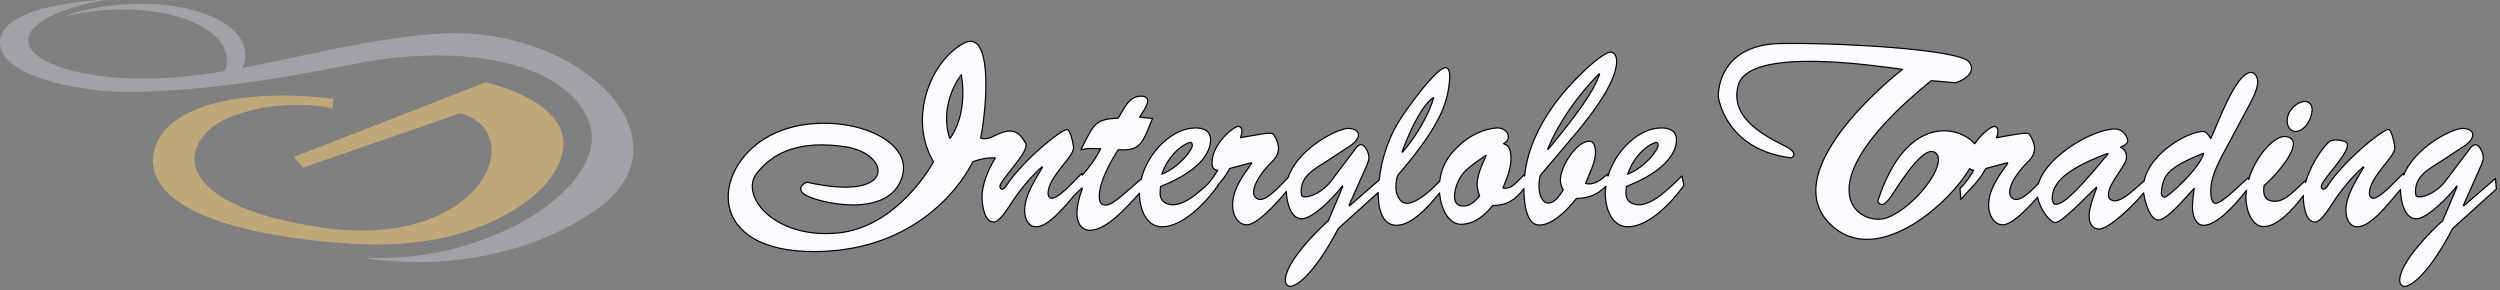
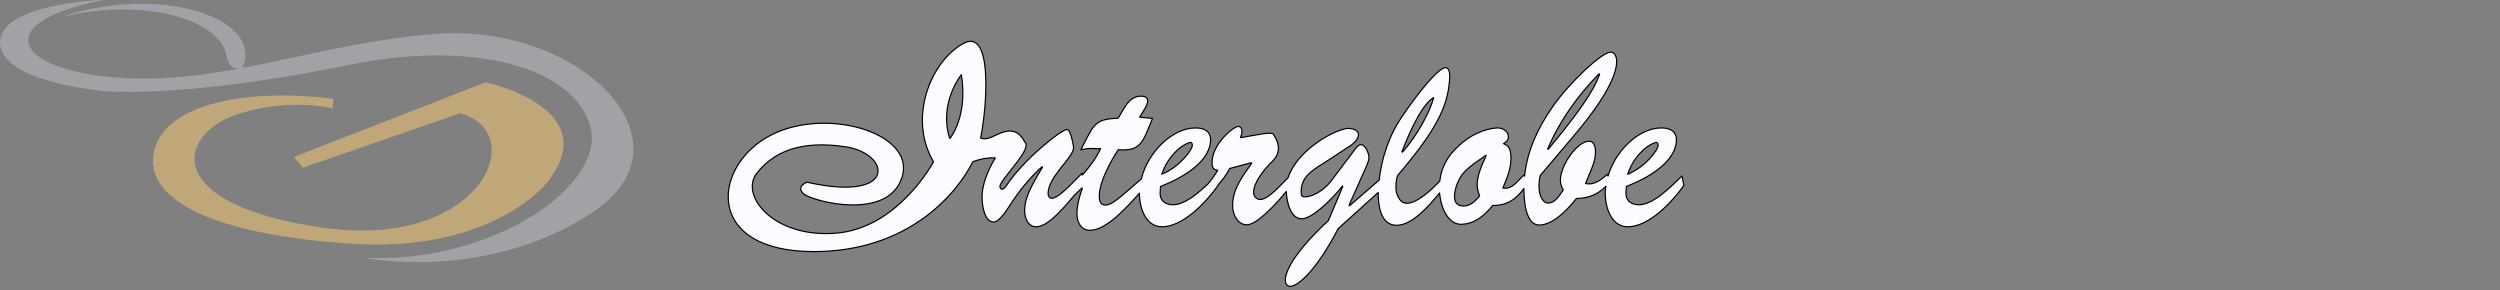
<svg xmlns="http://www.w3.org/2000/svg" width="100%" height="100%" viewBox="0 0 310 36" version="1.1" xml:space="preserve" style="fill-rule:evenodd;clip-rule:evenodd;stroke-linejoin:round;stroke-miterlimit:2;">
  <rect x="0" y="0" width="310" height="36" fill="#808080" stroke="none" />
  <g transform="matrix(1,0,0,1,-130.676,-25.905)">
    <g transform="matrix(1,0,0,3.619,10.979,0)">
      <g transform="matrix(0.946,0,0,0.718,207.68,-13.843)">
        <g transform="matrix(0.873,0,0,0.318,207.886,38.663)">
-           <path d="M0,-9.875C1.336,-9.875 2.492,-11.712 2.492,-13.215C2.492,-13.892 2.022,-14.38 1.454,-14.38C0.244,-14.38 -1.254,-13.026 -1.254,-11.491C-1.254,-10.588 -0.758,-9.875 0,-9.875M-19.67,0C-20.013,-0.072 -20.176,-0.374 -20.14,-0.712C-19.95,-3.19 -19.272,-4.468 -13.784,-6.607C-14.28,-4.391 -19.3,0.113 -19.67,0M-35.919,1.057C-36.379,1.169 -36.506,0.493 -36.533,0.303C-36.533,-1.539 -35.63,-3.827 -28.21,-6.571L-28.155,-6.495C-34.321,1.016 -35.287,0.903 -35.919,1.057M30.016,-2.816L25.276,1.283L25.213,1.201L27.542,-4.053C27.768,-4.54 28.201,-5.407 28.201,-5.971C28.201,-6.607 27.642,-7.885 27.019,-7.885C26.522,-7.885 26.143,-7.244 25.836,-6.833L22.496,-2.405C21.313,-0.861 19.409,0.042 18.542,-0.072C18.263,-0.072 18.072,-0.148 18.037,-0.451C17.766,-3.19 20.067,-4.242 22.036,-5.52L25.583,-7.849C25.989,-8.187 26.612,-8.71 26.612,-9.388C26.612,-10.213 25.394,-10.363 24.961,-10.327C22.93,-10.101 17.784,-7.199 16.24,-3.331L16.204,-3.606L14.336,-1.728C13.767,-1.164 12.395,0.154 11.654,0.154C11.339,0.154 11.086,-0.185 11.086,-0.523C11.086,-3.114 14.922,-5.971 14.922,-7.433C14.832,-8.219 14.643,-8.896 14.453,-9.46C14.272,-9.988 14.083,-10.173 13.956,-10.173C13.054,-10.173 7.321,-5.556 4.83,-1.728C4.703,-1.539 4.424,-1.2 4.198,-1.2C4.018,-1.2 3.864,-1.39 3.864,-1.615C3.864,-2.513 7.791,-6.31 7.791,-7.772C7.791,-7.998 7.944,-8.521 6.076,-8.598C5.543,-8.598 5.264,-8.557 4.857,-8.146C3.53,-6.801 2.131,-4.414 1.517,-2.211L1.454,-2.477C0.208,-1.39 -1.408,0.605 -3.06,0.605C-4.495,0.605 -4.965,-0.225 -4.712,-1.764C-3.403,-2.852 -0.315,-6.197 -0.315,-8.074C-0.315,-8.896 -1.164,-9.122 -1.687,-9.122C-3.204,-9.122 -6.003,-6.197 -7.032,-2.663L-7.077,-2.929C-8.079,-2.139 -10.949,0.903 -12.006,0.903C-12.691,0.903 -12.719,-0.374 -12.719,-0.974C-12.719,-3.38 -11.229,-5.817 -10.2,-7.772L-7.014,-13.703C-6.518,-14.642 -5.678,-16.185 -5.678,-17.309C-5.678,-17.986 -6.048,-18.735 -6.68,-18.735C-8.955,-18.735 -11.689,-10.963 -12.719,-8.824C-13.125,-9.388 -13.378,-9.911 -14.028,-9.875C-16.492,-9.704 -21.927,-6.454 -22.721,-2.455C-24.057,-1.363 -25.817,0.529 -27.126,0.529C-27.623,0.529 -28.092,0.267 -28.092,-0.374C-28.092,-2.139 -25.375,-4.766 -25.375,-5.971C-25.375,-6.797 -25.691,-7.208 -26.287,-7.51C-25.998,-7.623 -25.186,-7.998 -25.186,-8.444C-25.186,-8.896 -25.781,-10.291 -27.217,-10.25C-30.467,-10.15 -37.3,-6.264 -38.591,-2.076C-39.629,-0.997 -40.965,0.339 -41.958,0.339C-42.428,0.339 -42.924,-0.112 -42.924,-0.712C-42.924,-2.211 -41.398,-4.053 -40.496,-4.992C-39.773,-5.705 -39.187,-6.269 -39.187,-7.433C-39.25,-8.106 -39.467,-8.71 -39.936,-9.424C-40.243,-9.875 -41.958,-9.424 -44.892,-8.936C-44.766,-9.275 -44.676,-9.613 -44.676,-9.988C-44.676,-10.327 -44.919,-10.625 -45.226,-10.625C-45.713,-10.625 -47.158,-9.528 -48.16,-8.038C-50.588,-10.755 -58.451,-12.547 -62.712,0.547C-62.712,0.547 -62.242,2.244 -60.554,-0.378C-58.857,-2.997 -55.463,-8.241 -53.919,-6.544C-52.375,-4.847 -57.006,1.319 -61.168,3.02C-65.329,4.713 -74.736,-1.304 -54.695,-17.494L-50.994,-17.187C-50.994,-17.187 -47.591,-18.271 -48.981,-20.27C-50.371,-22.279 -69.698,-23.245 -77.462,-23.064C-85.226,-22.883 -86.67,-17.647 -86.67,-15.12C-86.67,-15.12 -85.704,-7.122 -75.711,-5.912C-75.711,-5.912 -74.627,-6.4 -76.072,-7.356C-77.517,-8.323 -85.343,-11.089 -83.654,-16.867C-81.967,-22.644 -63.01,-19.715 -59.011,-19.196C-59.011,-19.196 -78.446,-4.233 -69.807,4.094C-63.091,10.571 -52.313,1.404 -48.918,-4.31C-48.782,-4.174 -48.602,-4.084 -48.313,-4.053C-48.909,-3.042 -49.559,-2.103 -50.371,-1.313L-50.254,0.339C-48.909,-1.277 -47.6,-2.251 -46.508,-4.314L-43.267,-5.181L-43.204,-5.104C-44.449,-3.303 -46.074,-1.313 -46.074,1.242C-46.074,2.668 -45.262,4.135 -43.953,4.135C-42.635,4.135 -40.324,1.833 -38.727,-0.013C-38.374,1.806 -36.849,3.792 -36.063,3.792C-35.351,3.792 -33.355,1.842 -32.769,1.283L-29.897,-1.502L-29.835,-1.426C-30.24,-0.41 -30.99,1.581 -30.99,2.781C-30.99,3.869 -30.521,4.771 -29.491,4.771C-28.074,4.771 -24.391,1.319 -22.803,-0.649C-22.567,0.949 -21.773,3.417 -20.608,3.417C-19.21,3.417 -16.312,-0.225 -15.211,-1.349C-15.337,-0.41 -15.473,0.565 -15.473,1.503C-15.473,2.704 -15.003,4.208 -13.812,4.208C-11.762,4.208 -8.964,1.021 -7.356,-1.042C-7.393,-0.722 -7.456,-0.401 -7.456,-0.072C-7.456,1.842 -6.607,4.397 -4.775,4.397C-2.681,4.397 -0.298,1.756 1.201,-0.284C1.191,-0.162 1.174,-0.036 1.174,0.078C1.21,1.355 1.553,3.72 2.925,3.72C3.765,3.72 4.92,1.878 5.381,1.169C6.789,-1.01 8.378,-2.965 10.183,-4.581L10.246,-4.504C9.253,-2.775 7.565,-0.297 7.565,1.955C7.565,3.232 8.125,4.433 9.308,4.433C11.312,4.433 14.02,0.885 15.771,-1.177C15.771,-1.173 15.762,-1.168 15.762,-1.164C15.762,0.493 16.357,3.232 18.1,3.232C19.815,3.232 23.092,-0.185 24.211,-1.687L24.274,-1.615L22.099,3.53C20.384,5.033 15.645,9.768 15.645,12.467C15.645,12.959 15.924,13.37 16.357,13.37C17.576,13.37 20.32,10.969 23.588,4.695L30.16,-1.236L30.016,-2.816Z" style="fill:rgb(250,252,255);fill-rule:nonzero;stroke:black;stroke-width:0.18px;" />
-         </g>
+           </g>
        <g transform="matrix(0.873,0,0,0.318,100.62,35.44)">
          <path d="M0,8.219C0,8.855 0.153,9.347 0.37,9.948C-0.343,10.738 -1.002,11.446 -2.03,11.446C-2.808,11.446 -3.403,11.112 -3.403,10.02C-3.403,8.855 -2.808,7.393 -2.121,6.567C-1.191,5.479 0.28,4.576 1.336,3.823C1.463,3.899 0,6.269 0,8.219M-79.184,1.34C-80.922,-3.968 -77.446,-8.256 -77.446,-8.256C-76.426,-1.923 -79.184,1.34 -79.184,1.34M-43.143,1.913C-42.922,1.832 -42.769,2.058 -42.769,2.324C-42.736,2.961 -44.61,5.552 -47.35,6.68C-46.51,4.202 -44.7,2.396 -43.143,1.913M-6.518,-4.852C-7.077,-2.708 -9.009,0.898 -11.221,3.371L-11.284,3.299C-9.821,-0.569 -8.052,-3.949 -6.518,-4.852M18.325,-8.418L18.389,-8.342C17.856,-6.992 17.17,-4.852 10.652,2.961L10.589,2.888C12.431,-1.472 15.238,-5.263 18.325,-8.418M26.802,1.913C27.019,1.832 27.172,2.058 27.172,2.324C27.199,2.961 25.34,5.552 22.596,6.68C23.435,4.202 25.24,2.396 26.802,1.913M30.756,6.942C29.104,8.517 26.486,11.261 24.274,11.261C23.272,11.261 22.252,10.774 22.343,9.347L22.405,8.517C28.391,6.156 29.916,3.371 29.916,1.534C29.916,0.031 28.671,-0.267 27.669,-0.267C24.364,-0.298 20.79,3.055 19.644,6.96L19.571,6.68C18.569,7.542 17.54,8.368 16.268,8.065C16.791,6.68 17.766,4.951 17.766,3.371C17.766,2.663 17.576,1.724 16.827,1.724C14.985,1.724 12.494,5.403 12.494,7.583C12.494,8.178 12.684,8.557 12.927,9.045C12.395,9.799 11.844,10.81 10.842,10.999C9.659,11.189 8.91,9.23 9.47,6.865L14.335,1.124C16.33,-1.21 20.943,-6.838 20.943,-10.26C20.943,-10.968 20.654,-11.645 20.041,-11.645C18.731,-11.645 13.839,-7.064 11.312,-3.422C9.181,-0.375 7.529,3.042 7.114,6.96L7.068,6.752C6.111,7.619 5.236,9.045 3.864,8.742C4.45,7.28 5.073,5.967 5.073,4.315C5.073,3.186 4.894,2.396 3.954,2.098C4.297,1.873 4.677,1.647 4.677,1.083C4.677,0.067 3.639,-0.307 2.961,-0.267C1.057,-0.158 -1.191,0.857 -2.87,2.51C-4.36,3.895 -5.371,5.511 -5.614,7.704C-6.924,9.081 -9.026,11.035 -10.57,11.035C-11.41,11.035 -11.853,10.286 -12.123,9.42C-12.286,8.517 -12.187,7.469 -11.916,6.829C-5.146,-1.056 -4.333,-4.361 -4.116,-7.926C-4.089,-8.418 -4.216,-9.321 -4.739,-9.321C-5.741,-9.321 -8.702,-5.827 -11.446,-1.734C-13.152,0.794 -14.353,4.193 -14.714,7.555L-19.174,11.415L-19.236,11.333L-16.898,6.079C-16.682,5.592 -16.249,4.725 -16.249,4.161C-16.249,3.525 -16.809,2.247 -17.431,2.247C-17.928,2.247 -18.298,2.888 -18.614,3.299L-21.954,7.727C-23.137,9.271 -25.032,10.174 -25.907,10.06C-26.187,10.06 -26.377,9.984 -26.404,9.681C-26.685,6.942 -24.382,5.89 -22.414,4.613L-18.866,2.283C-18.46,1.945 -17.828,1.422 -17.828,0.744C-17.828,-0.081 -19.047,-0.231 -19.48,-0.195C-21.593,0.04 -27.072,3.132 -28.391,7.203C-29.437,8.201 -31.306,10.471 -32.606,10.471C-33.066,10.471 -33.571,10.02 -33.571,9.42C-33.571,7.921 -32.046,6.079 -31.144,5.14C-30.421,4.427 -29.835,3.863 -29.835,2.699C-29.897,2.026 -30.105,1.422 -30.575,0.708C-30.891,0.257 -32.606,0.708 -35.54,1.196C-35.413,0.857 -35.314,0.519 -35.314,0.144C-35.314,-0.195 -35.567,-0.492 -35.883,-0.492C-36.623,-0.492 -39.808,2.211 -39.808,4.915C-39.808,5.705 -39.613,6.003 -38.961,6.079C-39.401,6.824 -39.897,7.511 -40.439,8.147C-42.001,9.618 -43.955,11.261 -45.661,11.261C-46.663,11.261 -47.692,10.774 -47.598,9.347L-47.539,8.517C-41.55,6.156 -40.028,3.371 -40.028,1.534C-40.028,0.031 -41.274,-0.267 -42.268,-0.267C-45.697,-0.298 -49.439,3.313 -50.437,7.407L-50.437,7.393C-53.678,10.174 -54.797,11.302 -55.799,11.302C-56.513,11.302 -56.733,10.81 -56.733,9.984C-56.733,7.727 -54.955,4.653 -53.895,3.001C-50.464,3.259 -50.216,1.873 -48.749,-1.693L-50.686,-1.883C-50.374,-2.41 -49.467,-3.647 -49.467,-4.324C-49.467,-4.925 -50.058,-5.037 -50.464,-5.037C-52.278,-5.037 -52.96,-3.273 -53.895,-1.734C-57.229,-1.58 -57.479,-0.984 -59.157,2.324L-59.505,3.001C-57.849,2.699 -58.444,2.848 -56.539,2.848C-57.262,4.328 -58.219,5.615 -59.279,6.802L-59.319,6.526L-61.184,8.404C-61.748,8.968 -63.12,10.286 -63.869,10.286C-64.181,10.286 -64.429,9.948 -64.429,9.609C-64.429,7.018 -60.597,4.161 -60.597,2.699C-60.688,1.913 -60.872,1.237 -61.062,0.672C-61.251,0.144 -61.441,-0.041 -61.563,-0.041C-62.466,-0.041 -68.202,4.576 -70.694,8.404C-70.816,8.594 -71.1,8.932 -71.317,8.932C-71.506,8.932 -71.66,8.742 -71.66,8.517C-71.66,7.619 -67.733,3.823 -67.733,2.36C-67.733,2.243 -67.697,2.053 -67.904,1.882C-69.223,-0.691 -71.082,0.248 -72.752,1.038C-73.601,1.439 -74.183,1.394 -74.548,1.245C-73.497,-4.112 -72.829,-15.283 -77.139,-12.95C-82.041,-10.296 -85.512,-1.72 -81.63,4.811C-81.63,4.811 -86.943,14.818 -96.336,15.531C-105.729,16.249 -110.729,9.817 -108.175,6.549C-105.625,3.281 -101.54,1.543 -94.801,2.568C-88.063,3.588 -86.943,10.941 -100.624,7.876C-100.624,7.876 -102.353,8.49 -101.129,9.614C-99.906,10.738 -88.369,13.798 -86.329,7.059C-84.284,0.32 -98.376,-3.661 -106.645,1.137C-114.914,5.935 -115.834,18.289 -99.599,18.289C-85.35,18.289 -78.105,9.559 -75.718,4.802C-74.178,4.229 -73.041,4.184 -72.351,4.229C-73.501,6.115 -74.404,8.44 -74.341,10.21C-74.31,11.487 -73.962,13.852 -72.594,13.852C-71.75,13.852 -70.604,12.011 -70.134,11.302C-68.726,9.122 -67.142,7.167 -65.332,5.552L-65.269,5.628C-66.271,7.357 -67.95,9.835 -67.95,12.087C-67.95,13.365 -67.39,14.565 -66.208,14.565C-64.492,14.565 -62.245,11.943 -60.538,9.893L-59.352,8.742L-59.288,8.819C-59.69,9.907 -60.096,11.333 -60.096,12.574C-60.096,14.077 -59.352,15.093 -58.133,15.093C-55.673,15.093 -52.604,11.64 -50.703,9.519C-50.703,9.564 -50.712,9.6 -50.712,9.645C-50.653,12.123 -49.598,14.565 -47.318,14.565C-44.23,14.565 -40.805,11.035 -38.907,8.368L-38.916,8.296C-38.293,7.596 -37.697,6.838 -37.155,5.818L-33.915,4.951L-33.852,5.028C-35.098,6.829 -36.723,8.819 -36.723,11.374C-36.723,12.8 -35.91,14.267 -34.601,14.267C-33.066,14.267 -30.187,11.157 -28.661,9.271C-28.598,10.931 -27.984,13.365 -26.341,13.365C-24.626,13.365 -21.358,9.948 -20.238,8.445L-20.176,8.517L-22.351,13.662C-24.066,15.165 -28.806,19.9 -28.806,22.599C-28.806,23.091 -28.525,23.502 -28.093,23.502C-26.874,23.502 -24.13,21.101 -20.853,14.827L-14.867,9.424L-14.867,9.456C-14.867,11.672 -14.371,14.34 -12.097,14.34C-9.821,14.34 -7.384,11.627 -5.65,9.492C-5.353,12.48 -3.972,14.19 -2.464,14.19C-0.496,14.19 1.021,12.985 2.329,11.374C4.405,11.374 5.732,10.571 7.015,8.819L7.015,8.855C7.015,10.661 7.285,14.303 9.316,14.303C11.374,14.303 13.56,12.011 14.896,10.322C16.638,10.291 18.055,9.776 19.327,8.485C19.282,8.869 19.21,9.257 19.229,9.645C19.291,12.123 20.348,14.565 22.622,14.565C25.71,14.565 29.14,11.035 31.036,8.368L30.756,6.942Z" style="fill:rgb(250,252,255);fill-rule:nonzero;stroke:black;stroke-width:0.18px;" />
        </g>
      </g>
    </g>
    <g transform="matrix(1,0,0,3.619,10.979,0)">
      <g transform="matrix(1,0,0,0.276,-11.198,-0.399)">
-         <path d="M143.878,27.35C143.878,27.35 130.812,27.765 130.895,32.676C130.979,37.587 143.63,38.751 144.878,38.751C146.126,38.751 155.188,39.32 174.256,35.422C189.321,32.343 201.805,35.589 204.052,42.913C206.299,50.237 192.067,60.14 176.088,59.391C176.088,59.391 191.234,62.471 204.384,53.733C217.534,44.994 202.839,30.217 184.867,31.594C170.24,32.716 158.193,38.086 145.21,37.004C132.227,35.922 129.896,30.012 143.878,27.35ZM161.31,33.885C161.076,31.207 157.847,29.132 153.244,28.277C150.996,27.86 148.421,27.733 145.708,27.969C143.082,28.198 140.643,28.739 138.547,29.499C140.062,29.109 141.701,28.822 143.42,28.673C151.689,27.953 158.676,30.601 159.022,34.588C159.07,35.133 158.984,35.673 158.789,36.202C159.507,36.082 160.226,35.954 160.947,35.819C161.235,35.187 161.367,34.539 161.31,33.885Z" style="fill:rgb(195,199,207);fill-opacity:0.49;fill-rule:nonzero;" />
+         <path d="M143.878,27.35C143.878,27.35 130.812,27.765 130.895,32.676C130.979,37.587 143.63,38.751 144.878,38.751C146.126,38.751 155.188,39.32 174.256,35.422C189.321,32.343 201.805,35.589 204.052,42.913C206.299,50.237 192.067,60.14 176.088,59.391C176.088,59.391 191.234,62.471 204.384,53.733C217.534,44.994 202.839,30.217 184.867,31.594C170.24,32.716 158.193,38.086 145.21,37.004C132.227,35.922 129.896,30.012 143.878,27.35ZM161.31,33.885C161.076,31.207 157.847,29.132 153.244,28.277C150.996,27.86 148.421,27.733 145.708,27.969C143.082,28.198 140.643,28.739 138.547,29.499C140.062,29.109 141.701,28.822 143.42,28.673C151.689,27.953 158.676,30.601 159.022,34.588C159.507,36.082 160.226,35.954 160.947,35.819C161.235,35.187 161.367,34.539 161.31,33.885Z" style="fill:rgb(195,199,207);fill-opacity:0.49;fill-rule:nonzero;" />
      </g>
    </g>
    <g transform="matrix(1,0,0,3.619,10.979,0)">
      <g transform="matrix(0.156,0,0,0.043,157.272,12.883)">
        <path d="M0,0.454L-7.276,-8.05L145.069,-67.523C145.069,-67.523 241.99,-46.962 193.419,12.947C193.419,12.947 150.215,67.977 40.081,61.117C-70.051,54.256 -127.103,26.452 -118.437,-12.545C-109.771,-51.54 -42.247,-62.734 24.193,-54.429L23.471,-46.846C23.471,-46.846 -15.166,-56.234 -56.69,-40.347C-98.216,-24.459 -112.659,29.341 14.443,48.117C141.549,66.894 181.269,-27.709 124.938,-42.874L0,0.454Z" style="fill:rgb(192,167,121);fill-rule:nonzero;" />
      </g>
    </g>
  </g>
</svg>